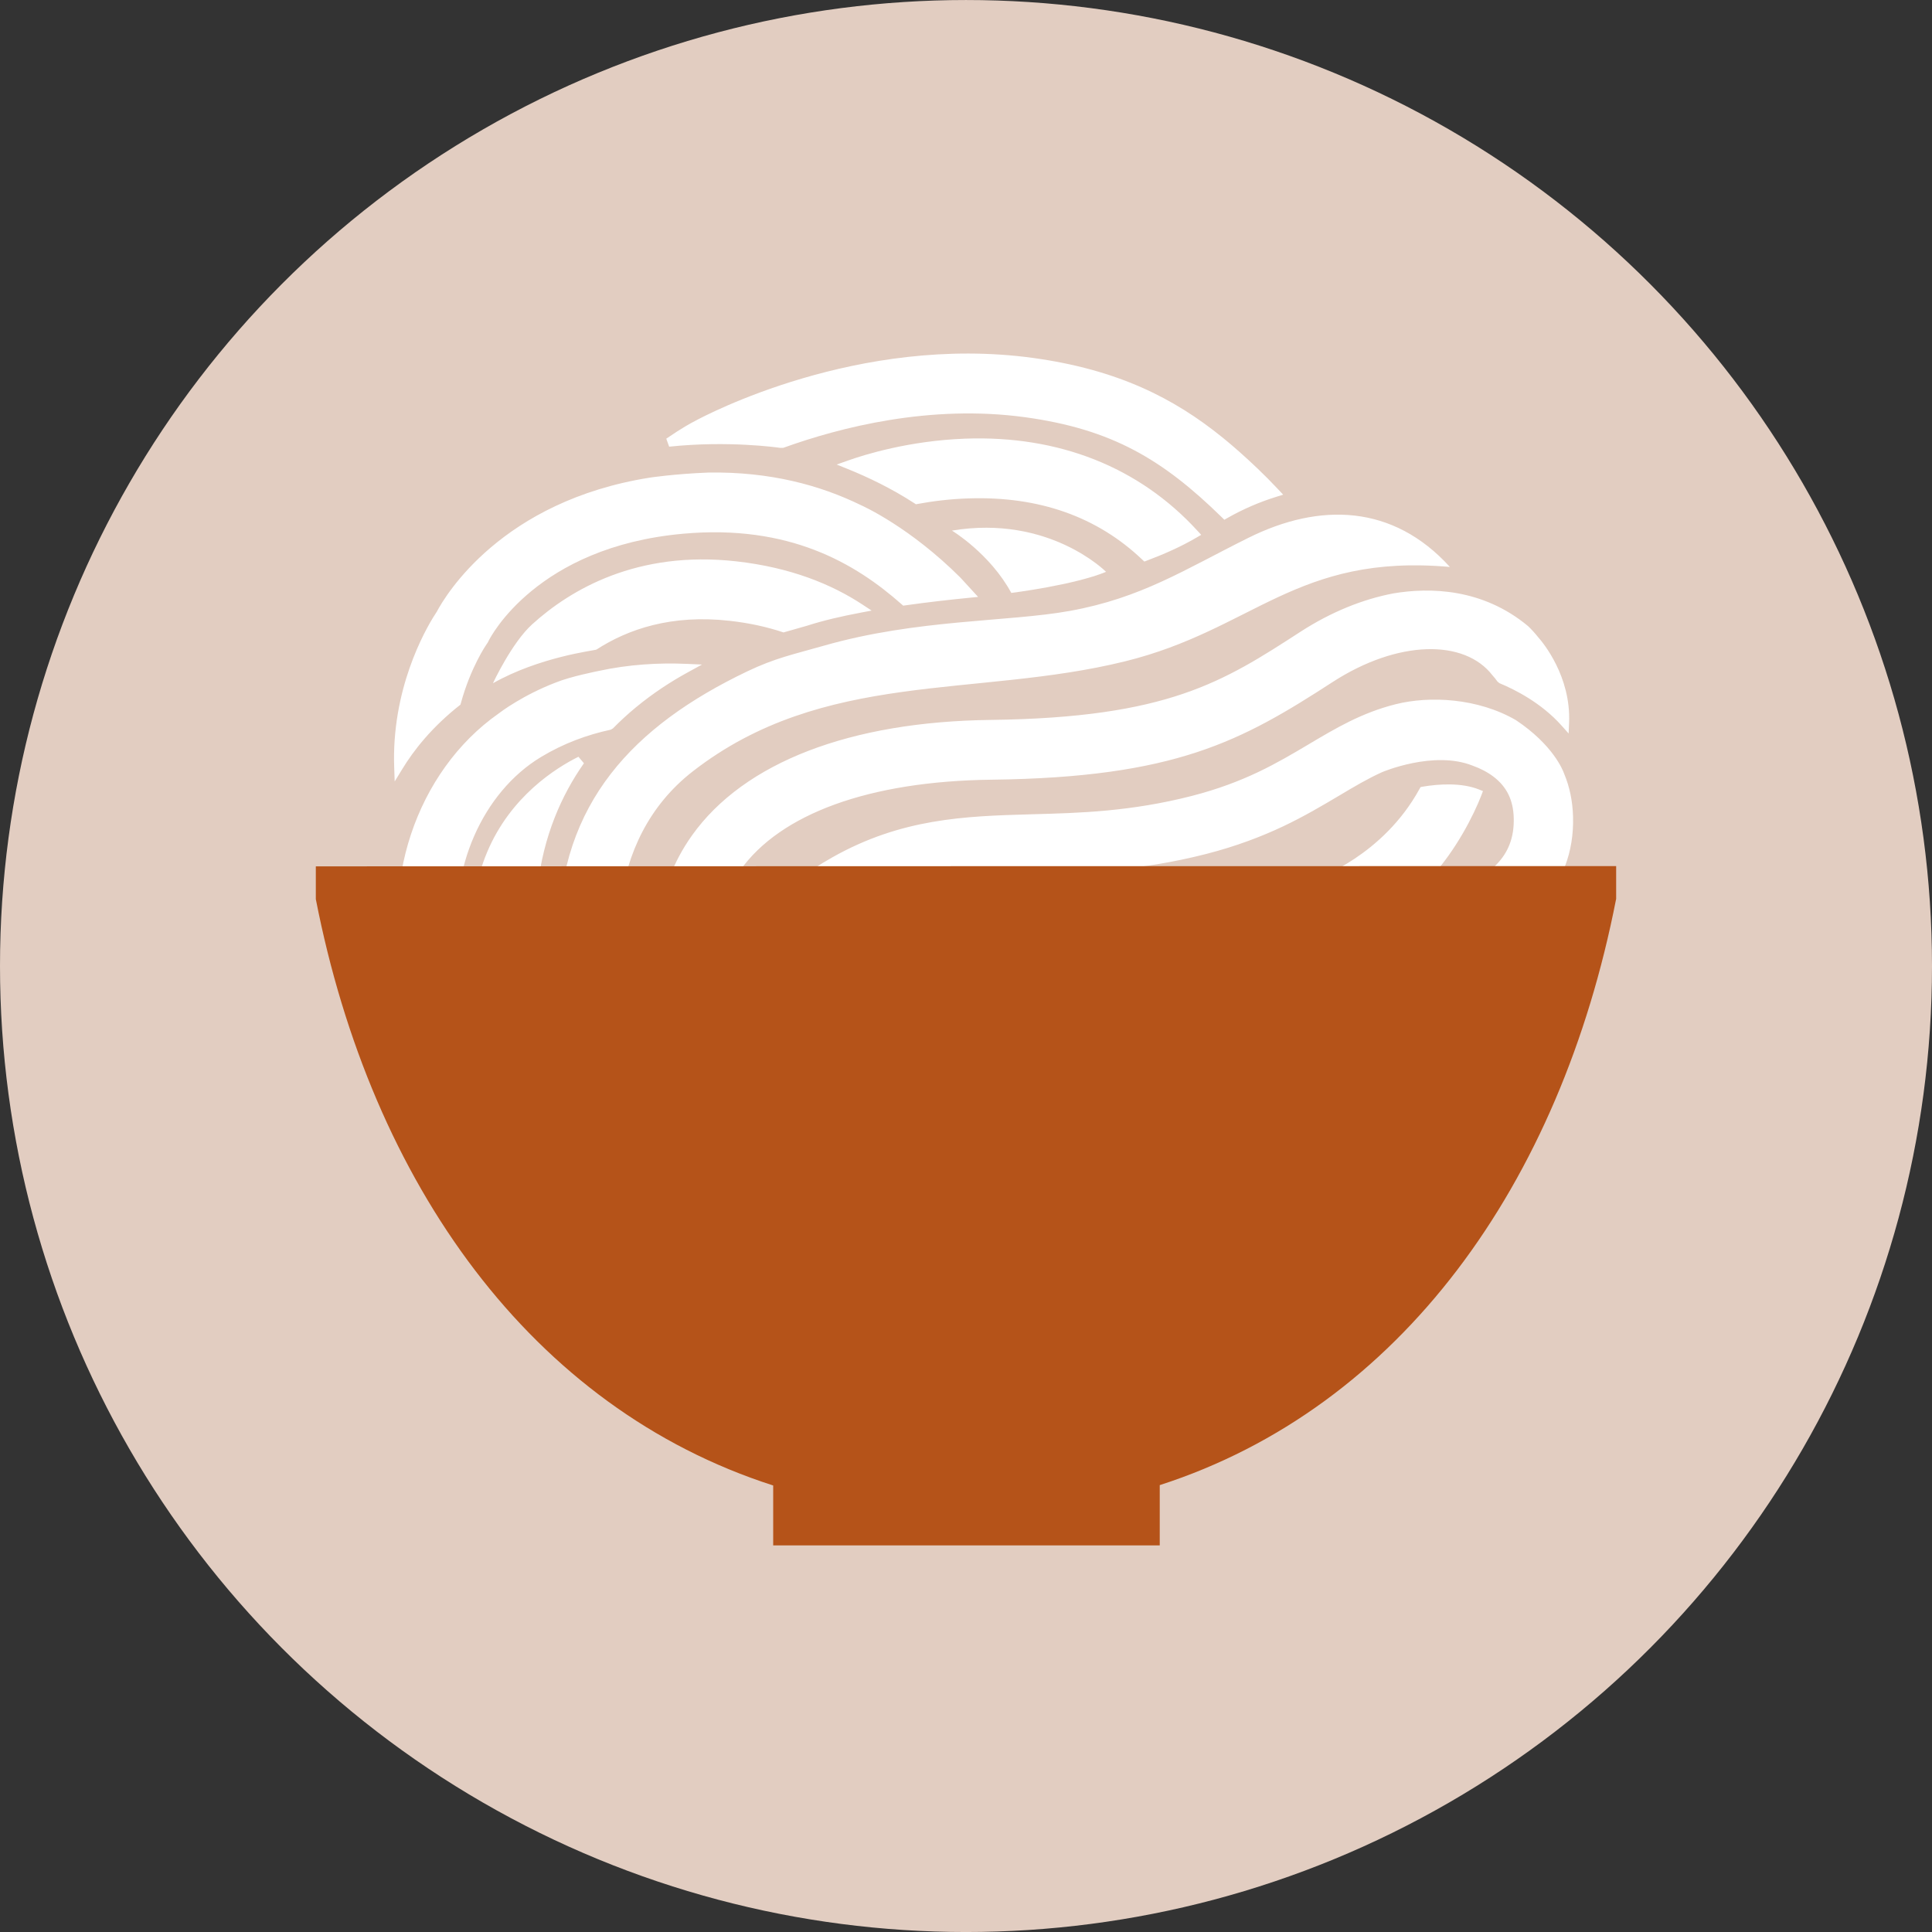
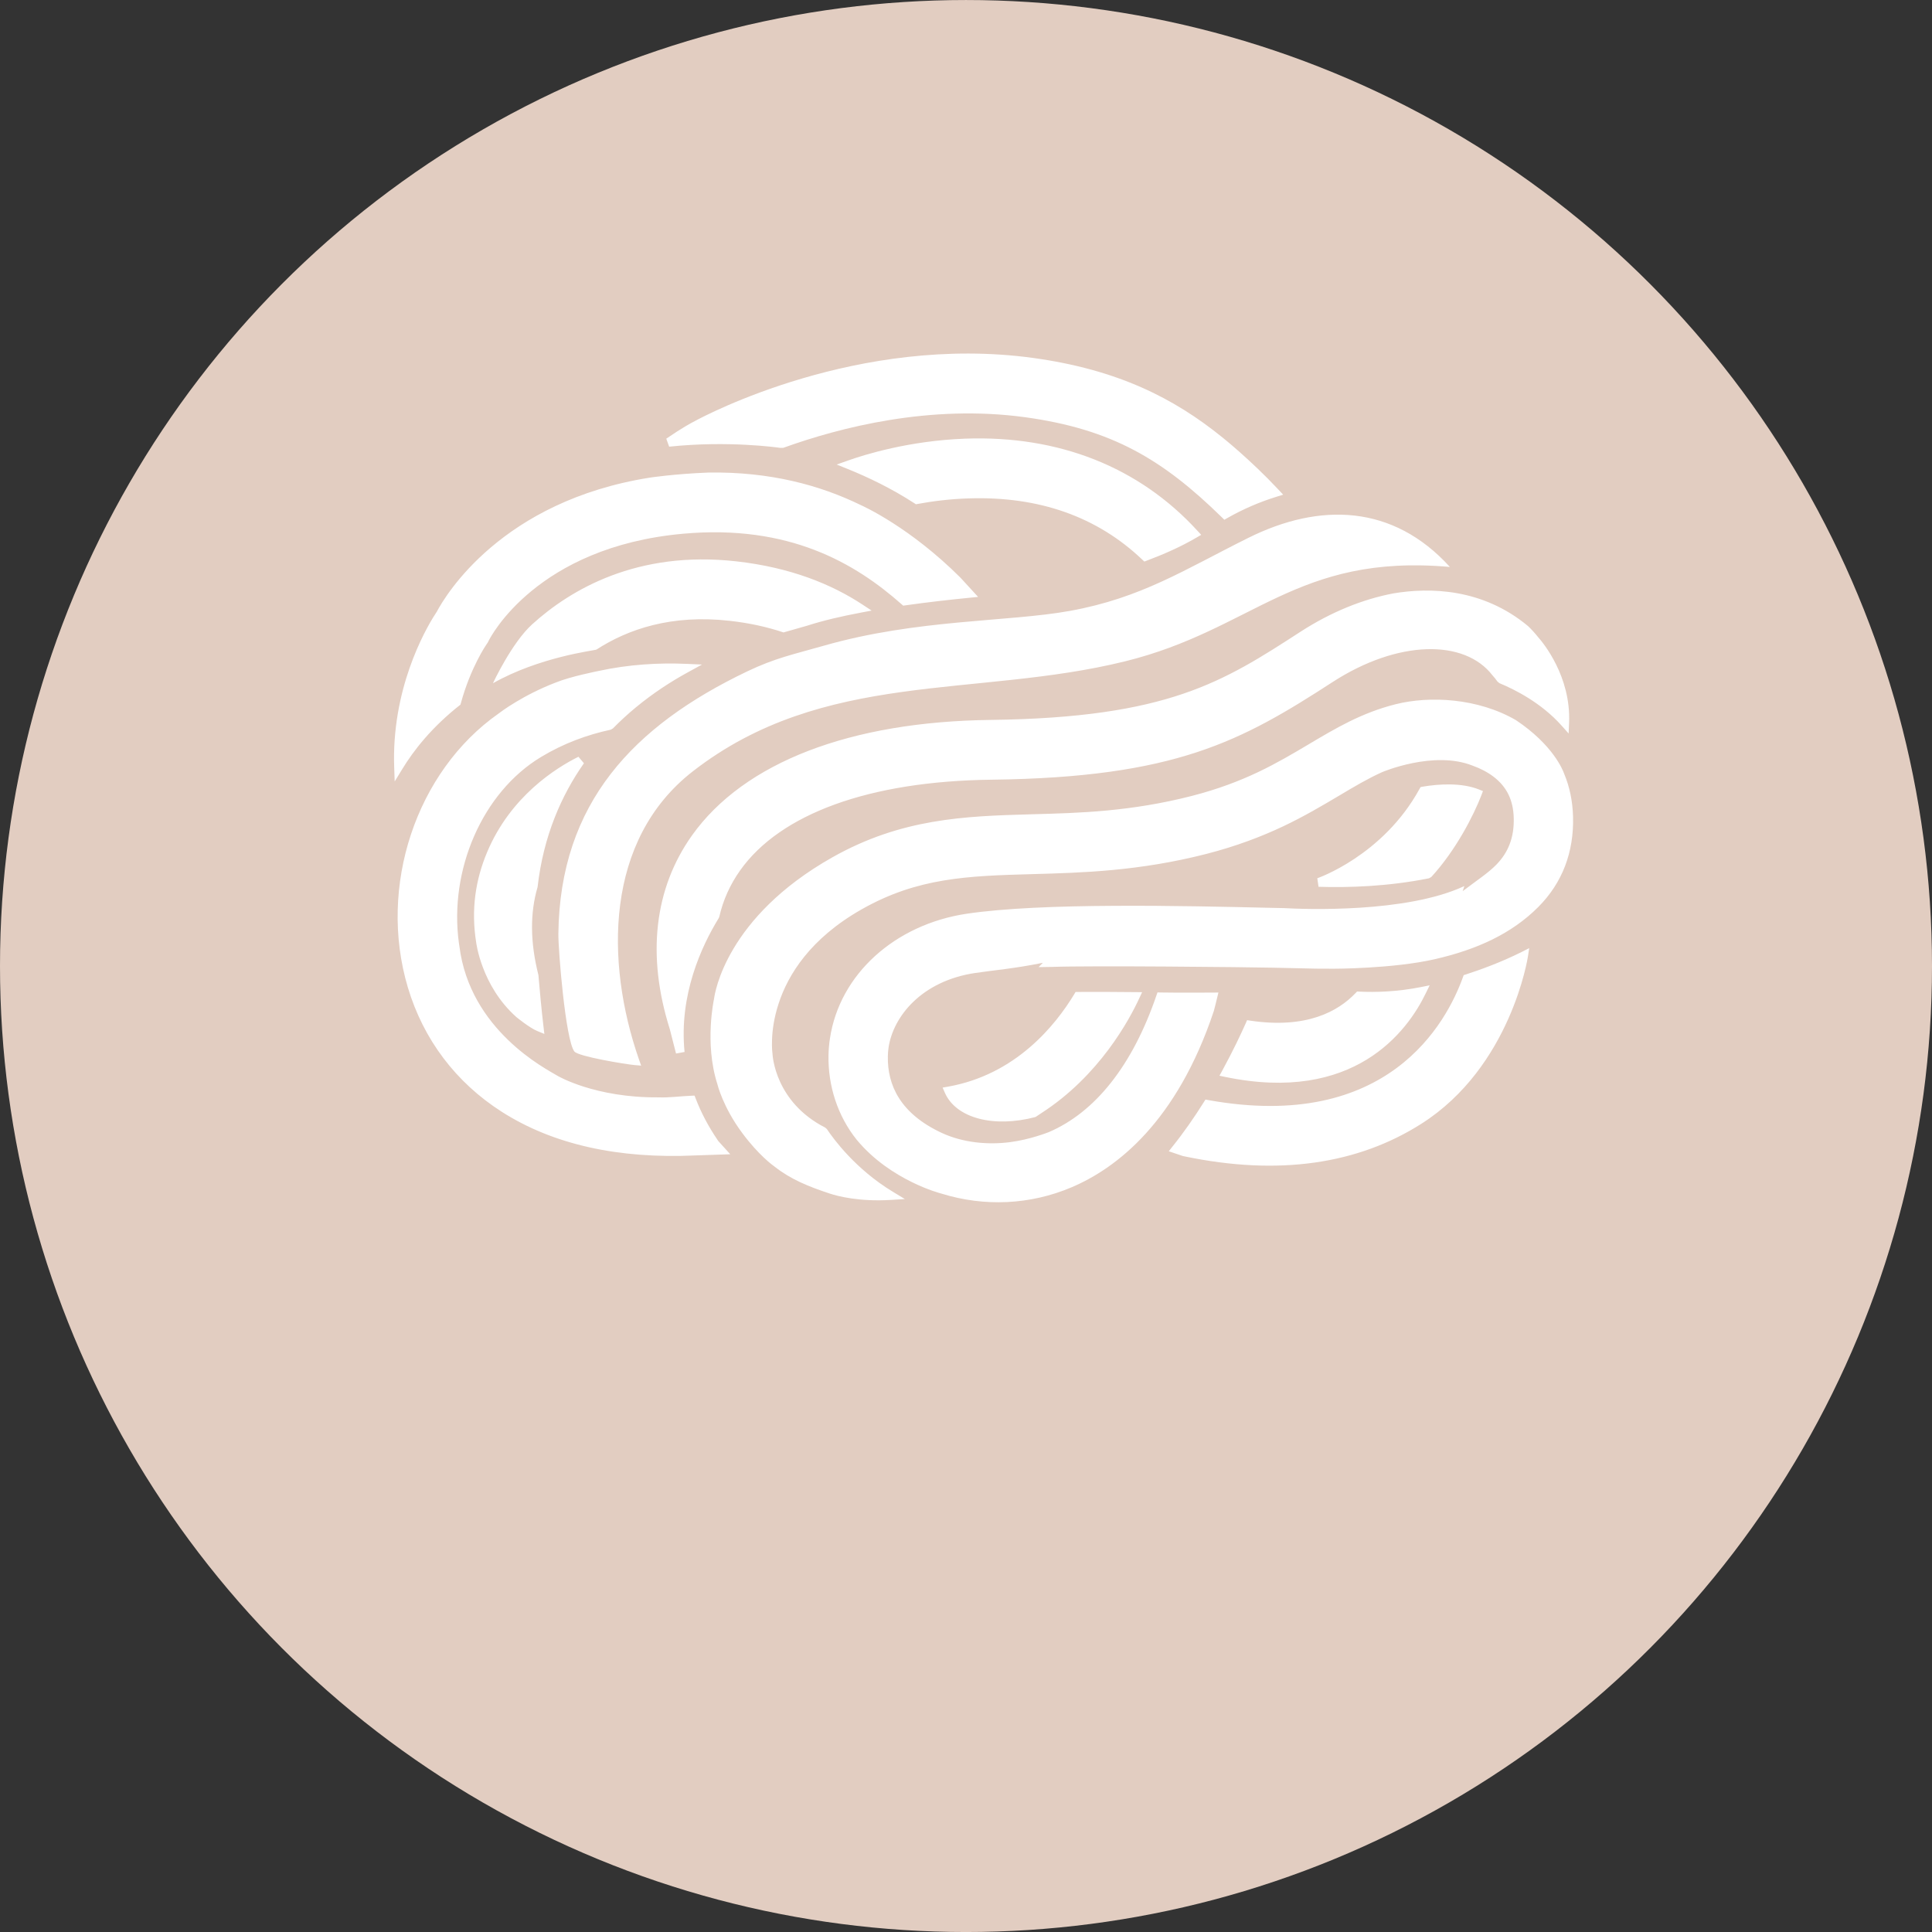
<svg xmlns="http://www.w3.org/2000/svg" version="1.1" x="0px" y="0px" width="100px" height="100px" viewBox="0 0 100 100" enable-background="new 0 0 100 100" xml:space="preserve">
  <rect x="0" y="0" width="100" height="100" fill="#333333" stroke="none" />
  <g id="Layer_1">
    <g id="Layer_1_1_">
	</g>
  </g>
  <g id="圖層_1">
    <g>
      <circle fill="#E2CDC1" cx="50" cy="50.001" r="50" />
      <path fill="#FFFFFF" d="M76.551,40.863l0.207,0.084l-0.08,0.211c-0.397,1.032-1.312,2.839-2.594,4.235l-0.121,0.068    c-2.122,0.425-4.176,0.489-5.716,0.439l-0.064-0.442c0,0,0.208-0.071,0.55-0.231c0.351-0.164,0.833-0.416,1.379-0.779    c1.092-0.726,2.415-1.884,3.362-3.613l0.054-0.095l0.104-0.021C74.479,40.575,75.644,40.503,76.551,40.863 M75.722,50.578    l0.038-0.105l0.104-0.033c0.713-0.23,1.828-0.629,2.896-1.166l0.392-0.199l-0.067,0.436c-0.002,0.012-0.219,1.436-1.017,3.225    c-0.795,1.787-2.176,3.957-4.509,5.437c-3.273,2.076-7.357,2.703-12.249,1.68l-0.094-0.02l-0.72-0.244l0.201-0.255    c0.599-0.747,1.14-1.532,1.616-2.291l0.082-0.13l0.147,0.027C71.852,58.617,74.877,52.924,75.722,50.578 M37.172,59.053    l0.626,0.691l-1.784,0.06c-4.01,0.188-7.394-0.565-10.044-2.259c-2.371-1.514-4.053-3.738-4.858-6.431    c-1.567-5.246,0.438-11.194,4.692-14.179c0.111-0.086,1.26-0.956,2.965-1.609c0.391-0.158,0.939-0.308,1.394-0.416    c0.447-0.107,0.796-0.176,0.796-0.176c1.599-0.35,3.153-0.433,4.562-0.373l0.816,0.036l-0.718,0.393    c-0.852,0.465-1.799,1.07-2.736,1.848c-0.383,0.317-0.774,0.674-1.162,1.069l-0.113,0.062c-1.21,0.262-2.433,0.705-3.604,1.413    c-3.043,1.834-4.765,5.856-4.252,9.622l0.026,0.169c0.271,2.168,1.381,3.754,2.51,4.845c0.563,0.547,1.13,0.968,1.596,1.276    c0.472,0.31,0.836,0.506,0.993,0.601c0,0,0.48,0.28,1.362,0.559c0.892,0.281,2.201,0.559,3.834,0.545    c0.562,0.024,1.119-0.06,1.716-0.084l0.16-0.007l0.06,0.152c0.271,0.707,0.644,1.429,1.139,2.154L37.172,59.053z M30.874,33.621    c-0.043,0.027-0.812,0.122-1.829,0.381c-1.023,0.259-2.341,0.688-3.53,1.363c0,0,0.971-2.093,2.033-3.053    c1.99-1.804,5.438-3.829,10.554-3.258c2.83,0.316,4.959,1.198,6.542,2.24l0.472,0.31l-0.552,0.104    c-1.022,0.192-1.986,0.418-2.783,0.677l-1.226,0.349c-0.86-0.286-1.765-0.487-2.789-0.601    C34.762,31.794,32.51,32.562,30.874,33.621 M38.659,34.759c1.478-0.707,2.407-0.887,3.98-1.337    c4.826-1.382,9.55-1.224,12.738-1.802c3.711-0.672,5.938-2.141,9.228-3.776c3.707-1.846,7.496-1.742,10.441,1.501    c-7.973-0.705-10.14,3.244-16.834,4.891c-7.705,1.894-15.579,0.42-22.355,5.691c-4.553,3.543-4.533,9.87-2.789,14.896l0.118,0.334    l-0.35-0.03c-0.447-0.041-2.912-0.442-3.109-0.705c-0.46-0.611-0.835-5.273-0.826-6.083    C28.977,41.561,32.801,37.564,38.659,34.759 M20.822,39.807l-0.393,0.641l-0.026-0.75c-0.008-0.231-0.011-0.459-0.007-0.681    c0.069-3.94,1.83-6.786,2.212-7.354c0.452-0.854,3.356-5.725,11.028-6.941c0,0,1.231-0.191,3.04-0.263    c3.186-0.049,5.771,0.657,7.868,1.679c0.161,0.072,2.566,1.162,5.173,3.766l0.909,0.992l-0.453,0.045    c-1.005,0.099-2.156,0.228-3.321,0.393l-0.103,0.015l-0.077-0.068c-2.403-2.127-5.83-4.151-11.32-3.655    c-7.572,0.683-9.969,5.362-10.05,5.522l-0.059,0.115l-0.064,0.092c-0.006,0.009-0.21,0.304-0.476,0.829    c-0.268,0.529-0.597,1.287-0.849,2.214l-0.021,0.074C22.336,37.644,21.398,38.86,20.822,39.807 M50.143,25.797    c-0.969,0.029-1.869,0.144-2.65,0.288l-0.086,0.016l-0.073-0.049c-1.183-0.767-2.395-1.35-3.471-1.783l-0.557-0.225l0.567-0.2    c0.868-0.311,3.188-1.032,6.079-1.139c4.845-0.179,9.01,1.468,12.03,4.77l0.192,0.208l-0.244,0.142    c-0.817,0.483-1.751,0.886-2.569,1.192l-0.13,0.049l-0.103-0.096C56.799,26.751,53.789,25.678,50.143,25.797 M34.636,23.12    l-0.15-0.414c0.847-0.581,1.336-0.839,1.474-0.908c0.547-0.299,8.465-4.505,17.499-3.273c4.396,0.603,7.313,2.089,9.81,4.114    c0.004,0.003,1.452,1.152,2.899,2.7l0.248,0.265l-0.346,0.108c-0.876,0.271-1.741,0.644-2.552,1.107l-0.147,0.083l-0.121-0.119    c-3.059-2.992-5.68-4.57-10.202-5.189c-4.904-0.67-9.561,0.523-12.506,1.586l-0.158,0.002    C40.252,23.162,37.69,22.797,34.636,23.12 M79.093,32.408c0.186,0.178,0.364,0.375,0.525,0.577    c0.255,0.288,1.698,2.028,1.598,4.426l-0.024,0.554l-0.369-0.413c-1.039-1.165-2.397-1.854-3.213-2.192l-0.101-0.082    c-0.099-0.141-0.172-0.223-0.181-0.232l-0.081-0.094c-1.447-1.877-4.891-1.837-8.269,0.349c-4.72,3.057-8.118,4.94-17.661,5.056    c-6.342,0.078-10.927,1.771-13.003,4.688c-0.522,0.735-0.885,1.537-1.082,2.401l-0.027,0.07c-0.895,1.453-2.068,3.99-1.772,6.934    l-0.442,0.08l-0.323-1.265C33.47,49.472,33.855,46,35.819,43.239c2.702-3.793,8.218-5.889,15.458-5.976    c4.599-0.058,7.608-0.554,9.961-1.354c2.355-0.801,4.066-1.908,6.08-3.213c1.579-1.021,3.222-1.682,4.802-1.982    C74.003,30.397,76.74,30.447,79.093,32.408 M29.94,39.17l0.284,0.336c-1.156,1.647-2.098,3.758-2.399,6.409    c-0.396,1.347-0.385,2.854,0.043,4.552c0.062,0.749,0.164,1.832,0.263,2.667l0.045,0.382l-0.354-0.145    c-0.217-0.087-0.497-0.277-0.706-0.429c-0.218-0.159-0.39-0.3-0.39-0.3c-0.91-0.811-1.433-1.783-1.722-2.545    c-0.296-0.771-0.36-1.338-0.36-1.338c-0.267-1.688-0.03-3.225,0.569-4.65C26.428,41.212,28.789,39.741,29.94,39.17 M63.419,55.742    l-0.3-0.063l0.148-0.269c0.564-1.035,0.976-1.915,1.213-2.448l0.069-0.158l0.167,0.025c2.9,0.431,4.541-0.472,5.454-1.434    l0.072-0.075l0.103,0.005c0.849,0.042,1.971,0.011,3.206-0.235L73.999,51l-0.201,0.411C72.835,53.408,70.07,57.124,63.419,55.742     M55.607,51.452l0.065-0.109h0.125c0.822-0.004,1.843-0.005,2.967,0.009l0.351,0.004l-0.149,0.319c-0.51,1.104-2.06,4-5.062,5.938    l-0.305,0.203c-2.165,0.573-4.114,0.062-4.693-1.255l-0.116-0.267l0.283-0.05C52.569,55.623,54.625,53.081,55.607,51.452     M79.623,46.944c-1.381,1.386-3.187,2.207-5.358,2.704c-1.086,0.248-2.396,0.371-3.432,0.432    c-1.032,0.062-1.795,0.061-1.795,0.061c-0.328,0.002-0.637,0.001-0.925-0.004l-2.194-0.049c-1.438-0.031-9.496-0.115-11.498-0.04    l-0.663,0.01l0.221-0.224c-1.472,0.301-2.603,0.392-3.502,0.527c-2.784,0.416-4.242,2.257-4.484,3.85    c-0.023,0.159-0.036,0.313-0.038,0.47c-0.026,1.49,0.646,2.956,2.777,3.952c1.114,0.521,2.407,0.629,3.536,0.486    c0.531-0.068,1.027-0.195,1.396-0.308c0.368-0.111,0.607-0.208,0.623-0.213c2.404-1.029,4.332-3.453,5.57-7.074l0.054-0.157    l0.165,0.004c0.907,0.019,2.99,0.003,2.99,0.003l-0.154,0.627l-0.062,0.242l-0.022,0.086c-1.92,5.754-5.039,8.136-7.354,9.121    c-2.151,0.919-4.533,1.017-6.732,0.334c-0.094-0.024-0.716-0.192-1.528-0.591c-0.874-0.427-1.979-1.124-2.868-2.196    c-0.999-1.244-1.489-2.807-1.463-4.363c0.005-0.293,0.029-0.59,0.076-0.889c0.499-3.314,3.357-5.891,7.069-6.449    c1.945-0.29,4.74-0.396,7.647-0.411c2.899-0.018,5.914,0.054,8.316,0.109l0.46,0.009c1.039,0.059,6.33,0.269,9.344-1.141    l-0.087,0.265c0.753-0.574,1.307-0.929,1.733-1.362c0.638-0.648,0.937-1.433,0.91-2.425c-0.022-0.926-0.362-1.615-1.042-2.136    c-0.314-0.24-0.688-0.433-1.088-0.575c-2.013-0.8-4.665,0.329-4.679,0.335c-0.746,0.335-1.459,0.759-2.238,1.224    c-0.867,0.514-1.792,1.063-2.894,1.586c-1.108,0.522-2.391,1.019-3.973,1.426c-3.49,0.892-6.429,0.973-9,1.044    c-3.36,0.092-5.946,0.183-8.833,1.82c-2.671,1.515-3.817,3.393-4.302,4.879c-0.246,0.746-0.325,1.397-0.341,1.86    c-0.019,0.453,0.023,0.735,0.023,0.735c0.006,0.105,0.135,2.502,2.729,3.826l0.085,0.074c0.334,0.503,1.486,2.081,3.416,3.247    l0.622,0.377l-0.724,0.045c-1.638,0.103-2.773-0.2-3.146-0.323c-1.133-0.374-2.029-0.74-2.858-1.389    c-0.107-0.075-0.84-0.604-1.692-1.754c-0.999-1.342-1.28-2.507-1.284-2.525c-0.345-1.079-0.386-2.187-0.341-3.022    c0.039-0.772,0.152-1.32,0.17-1.407c0.036-0.272,0.615-4.205,6.124-7.313c3.571-2.014,6.841-2.131,10.266-2.226    c1.275-0.035,2.569-0.068,3.941-0.197c1.365-0.129,2.809-0.348,4.388-0.752c1.368-0.351,2.472-0.777,3.441-1.236    c0.97-0.462,1.803-0.955,2.621-1.441c0.706-0.42,1.39-0.826,2.115-1.183c0.735-0.361,1.513-0.671,2.396-0.892    c1.747-0.436,4.234-0.319,6.212,0.827c1.917,1.279,2.429,2.583,2.493,2.767c0.286,0.677,0.44,1.425,0.463,2.223    C81.471,44.101,80.872,45.688,79.623,46.944" />
-       <path fill="#B55319" d="M16.347,44.842v1.703h0.001c2.885,14.754,11.185,26.336,23.672,30.343v3.102h20.008V76.87    c12.461-4.022,20.739-15.592,23.619-30.325h0.005v-1.716C79.013,44.829,20.984,44.836,16.347,44.842" />
-       <path fill="#FFFFFF" d="M49.273,27.464c0,0,1.966,1.184,3.072,3.226c0,0,3.253-0.407,4.904-1.092    C57.25,29.598,54.303,26.626,49.273,27.464z" />
    </g>
  </g>
</svg>